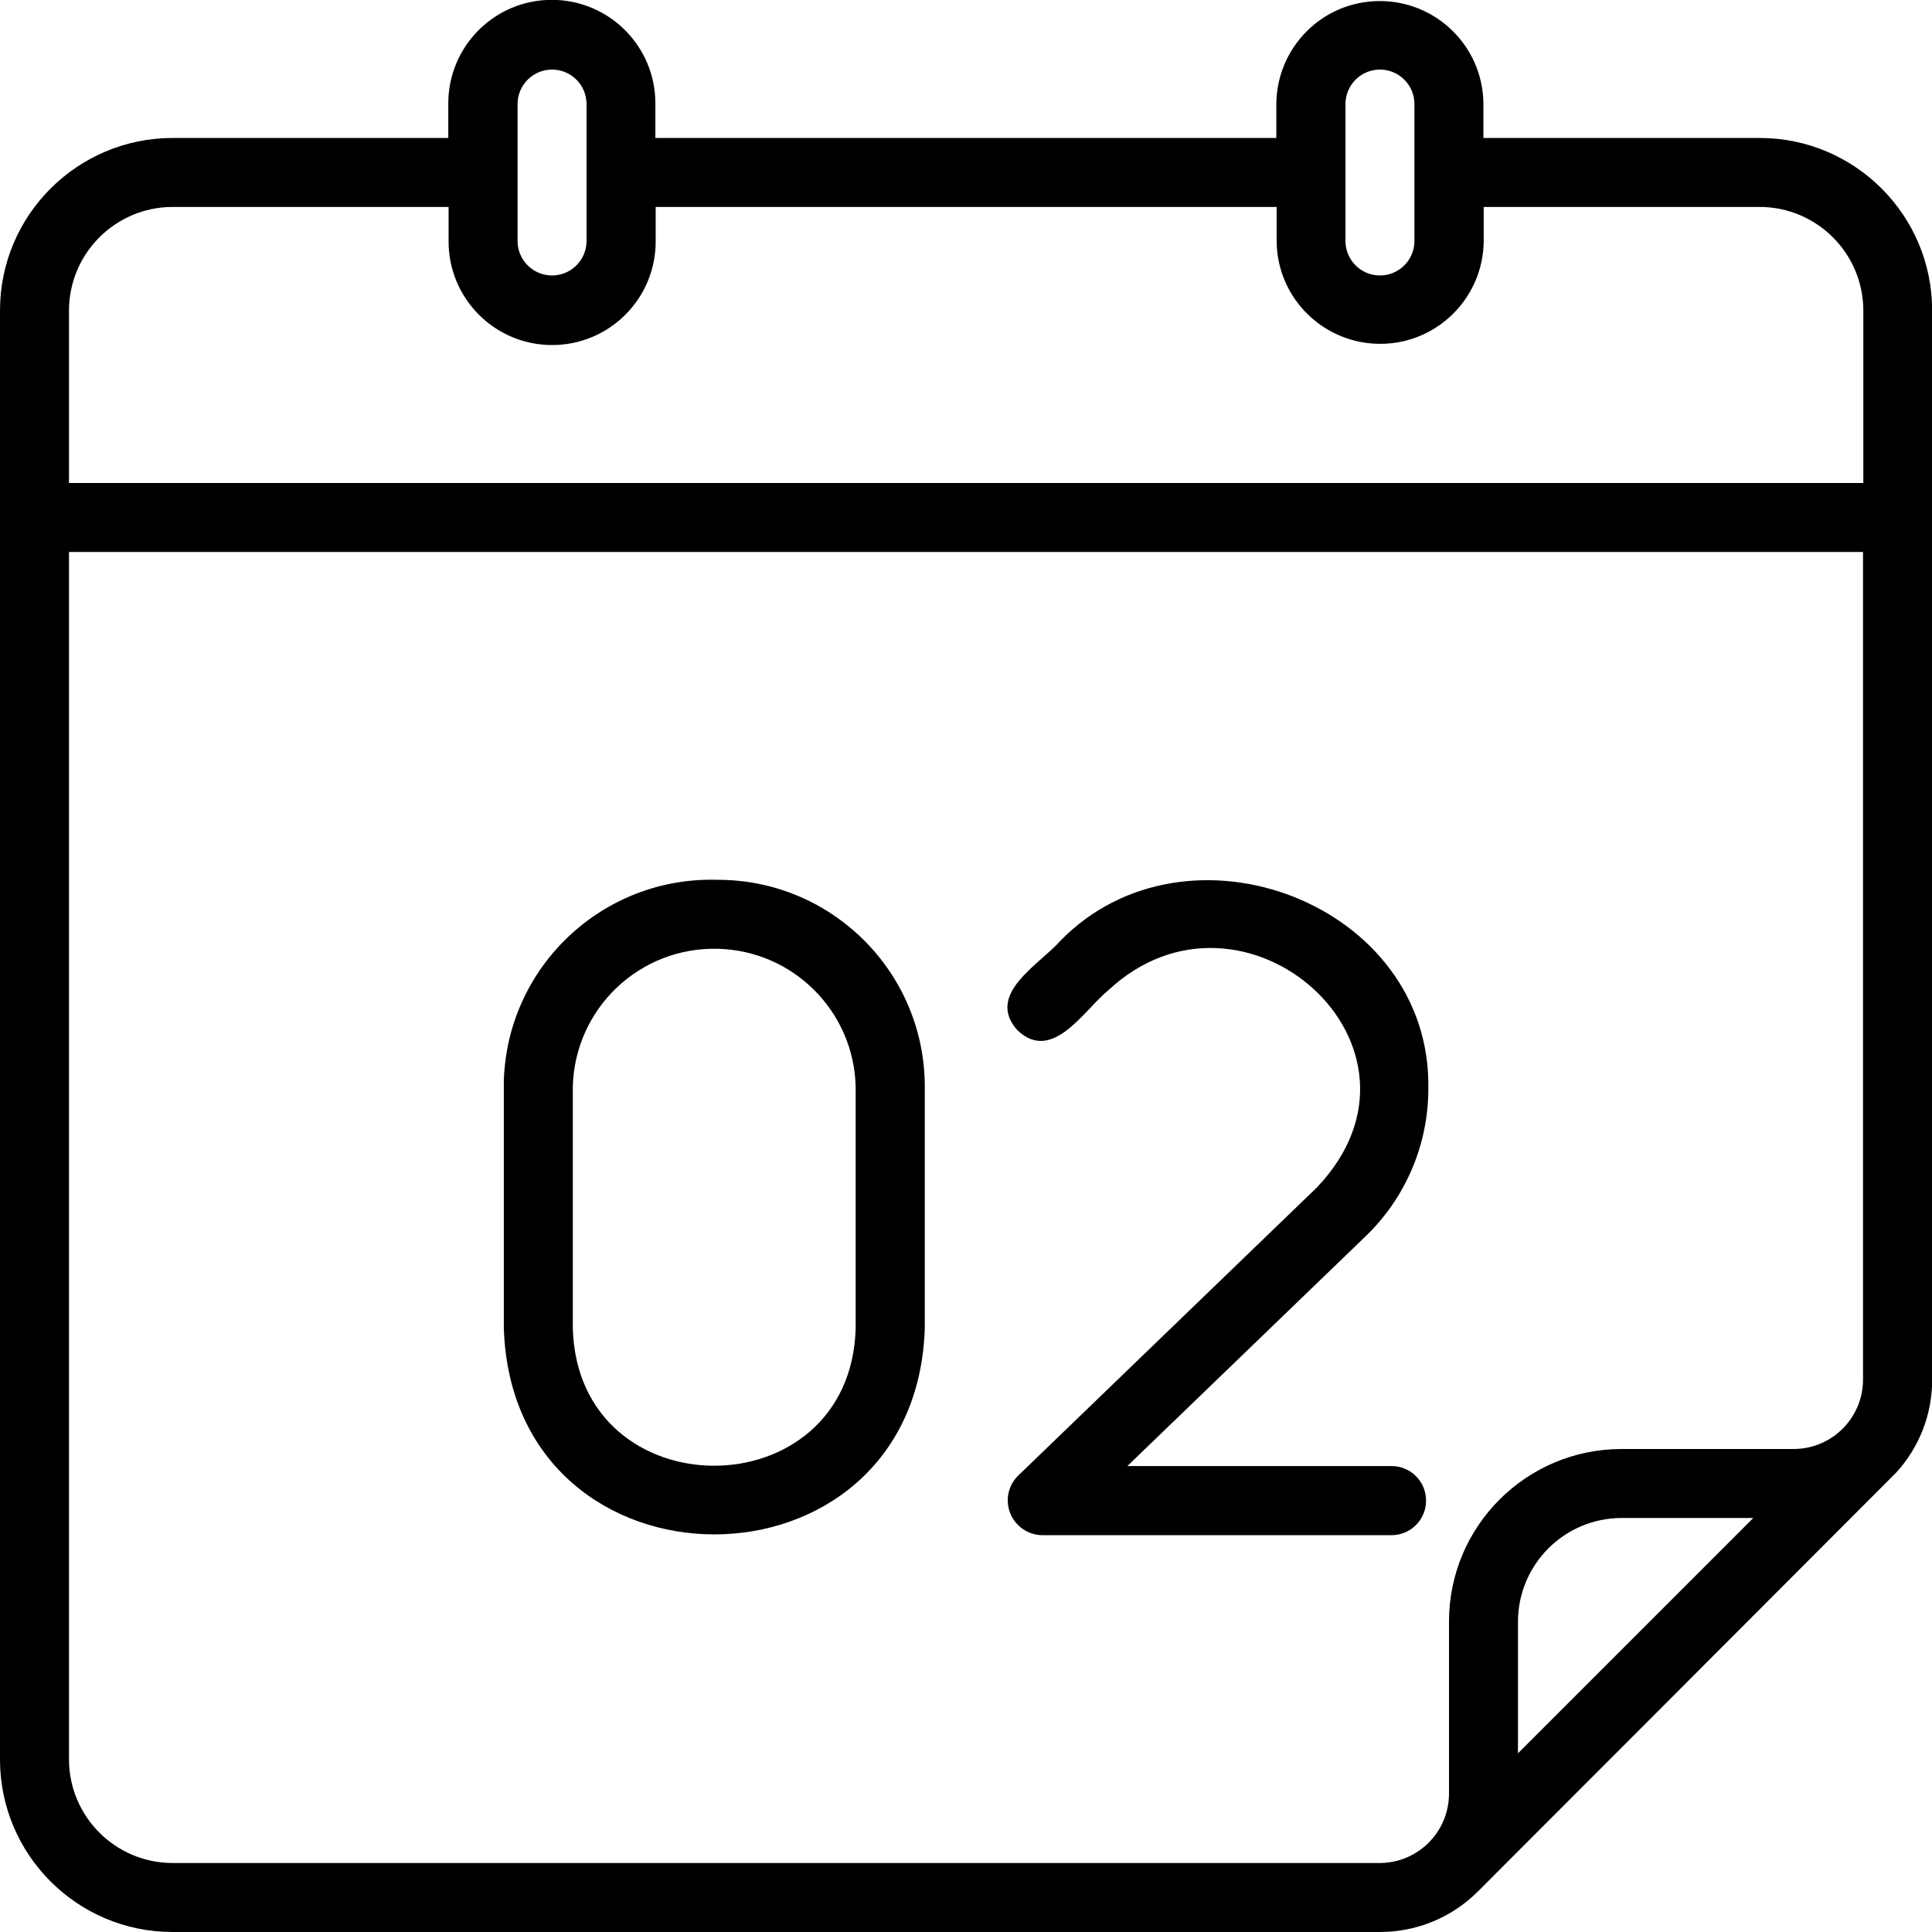
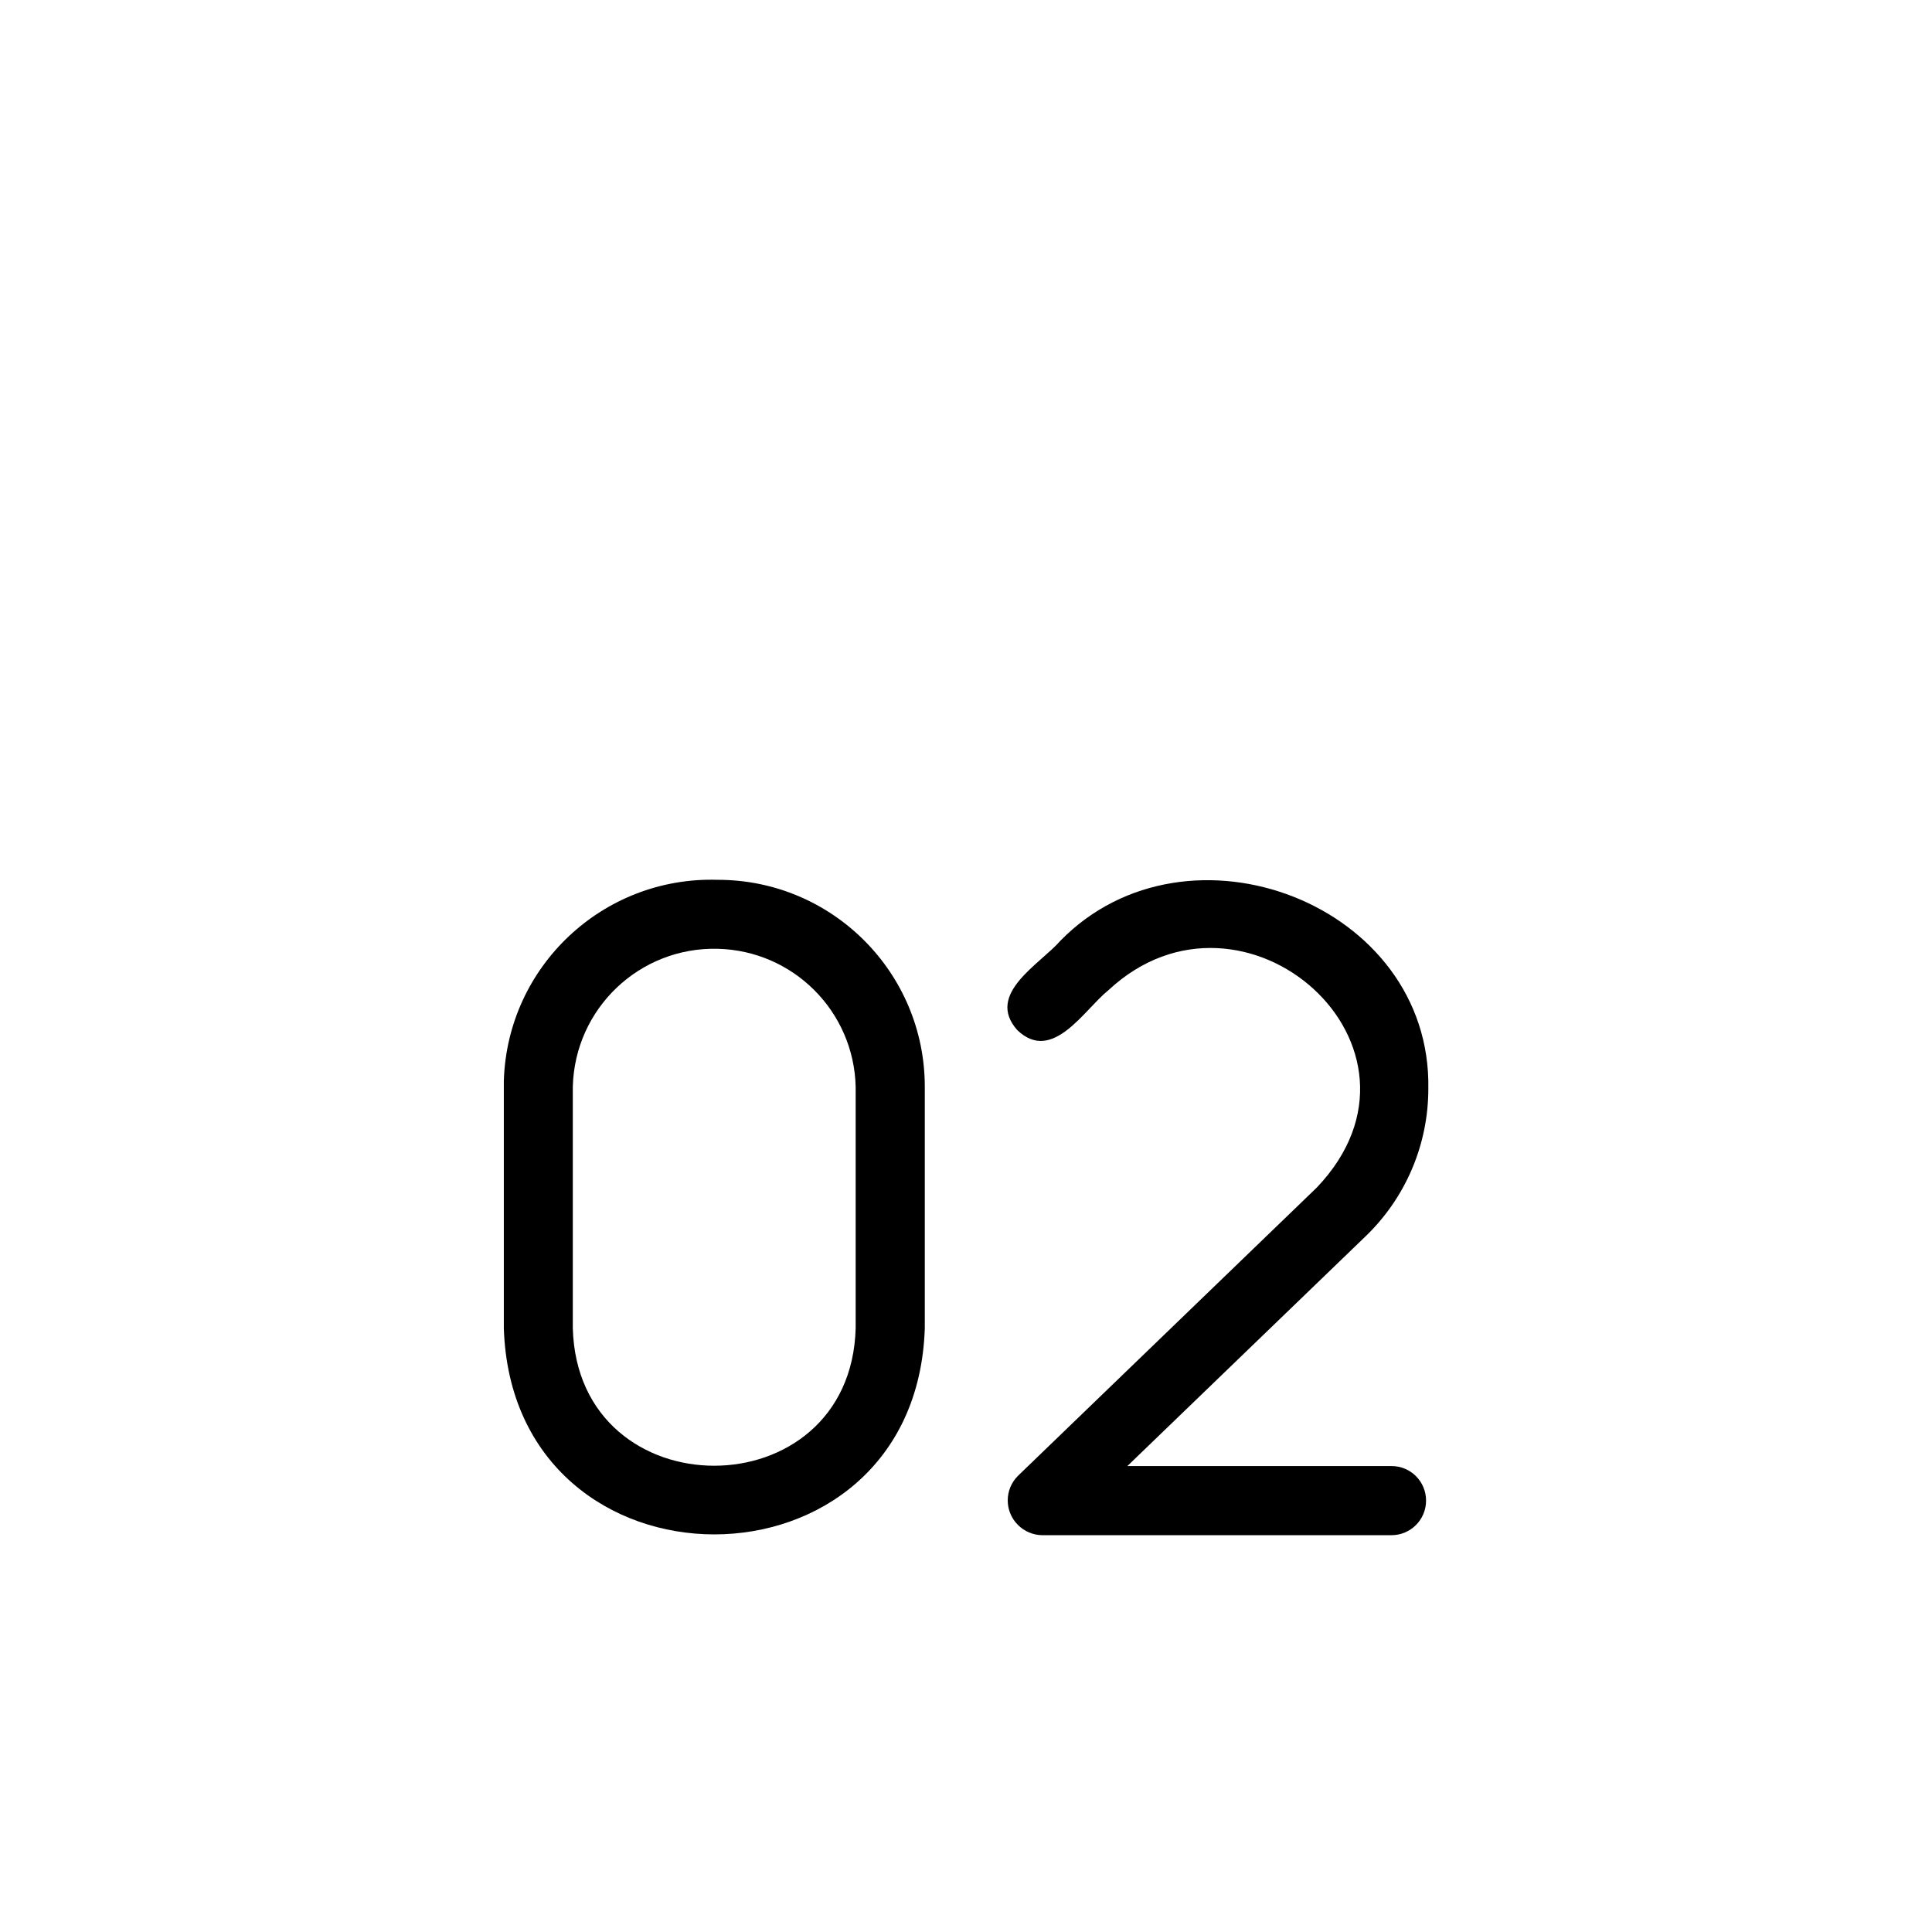
<svg xmlns="http://www.w3.org/2000/svg" id="Camada_2" viewBox="0 0 128 128">
  <g id="Camada_1-2" data-name="Camada_1">
    <g>
-       <path d="M116.57,9.14h-18.29v-2.29c-.04-3.79-3.15-6.82-6.94-6.78-3.73.04-6.73,3.05-6.78,6.78v2.29h-41.14v-2.29c0-3.79-3.07-6.86-6.86-6.86s-6.86,3.07-6.86,6.86v2.29H11.43C5.12,9.15,0,14.26,0,20.57v96c0,6.31,5.12,11.43,11.43,11.43h80c2.43,0,4.75-.96,6.47-2.67,0,0,27.63-27.66,27.73-27.77,1.53-1.67,2.38-3.86,2.38-6.13V20.57c0-6.31-5.12-11.43-11.43-11.43ZM89.14,6.86c.02-1.26,1.06-2.27,2.32-2.25,1.24.02,2.23,1.02,2.25,2.25v9.14c-.02,1.26-1.06,2.27-2.32,2.25-1.24-.02-2.23-1.02-2.25-2.25V6.86ZM34.29,6.86c.02-1.26,1.06-2.27,2.32-2.25,1.24.02,2.23,1.02,2.25,2.25v9.14c-.02,1.26-1.06,2.27-2.32,2.25-1.24-.02-2.23-1.02-2.25-2.25V6.86ZM4.57,20.57c.01-3.78,3.07-6.85,6.86-6.86h18.29v2.29c0,3.79,3.07,6.86,6.86,6.86s6.86-3.07,6.86-6.86v-2.29h41.14v2.29c.04,3.79,3.15,6.82,6.94,6.78,3.72-.04,6.73-3.05,6.78-6.78v-2.29h18.29c3.78.01,6.85,3.07,6.86,6.86v11.43H4.57v-11.43ZM11.43,123.43c-3.78-.01-6.85-3.07-6.86-6.86V36.57h118.86v54.86c-.02,2.52-2.05,4.55-4.57,4.57h-11.43c-6.31,0-11.43,5.12-11.43,11.43v11.43c-.02,2.52-2.05,4.55-4.57,4.57H11.43ZM100.57,116.16v-8.73c.01-3.78,3.07-6.85,6.86-6.86h8.73l-15.59,15.59Z" />
      <path d="M94.63,72.15c.24-12.27-15.95-18.43-24.37-9.83-1.35,1.56-5,3.53-2.86,5.93,2.33,2.23,4.42-1.35,6.04-2.65,8.94-8.34,22.68,3.76,13.8,13.08l-19.8,19.1c-.9.9-.9,2.35,0,3.25.42.42.99.67,1.59.68h23.16c1.26,0,2.29-1.02,2.29-2.29s-1.02-2.29-2.29-2.29h-17.5l15.73-15.17c2.69-2.56,4.21-6.11,4.21-9.82Z" />
      <path d="M47.54,58.29c-7.59-.23-13.93,5.73-14.16,13.32,0,.13,0,.26,0,.39v16c.59,18.21,27.3,18.21,27.89,0v-16c0-7.57-6.14-13.71-13.71-13.71ZM56.69,88c-.33,12.14-18.41,12.15-18.74,0v-16c.13-5.18,4.42-9.27,9.6-9.14,5,.12,9.02,4.14,9.14,9.14v16Z" />
    </g>
  </g>
</svg>